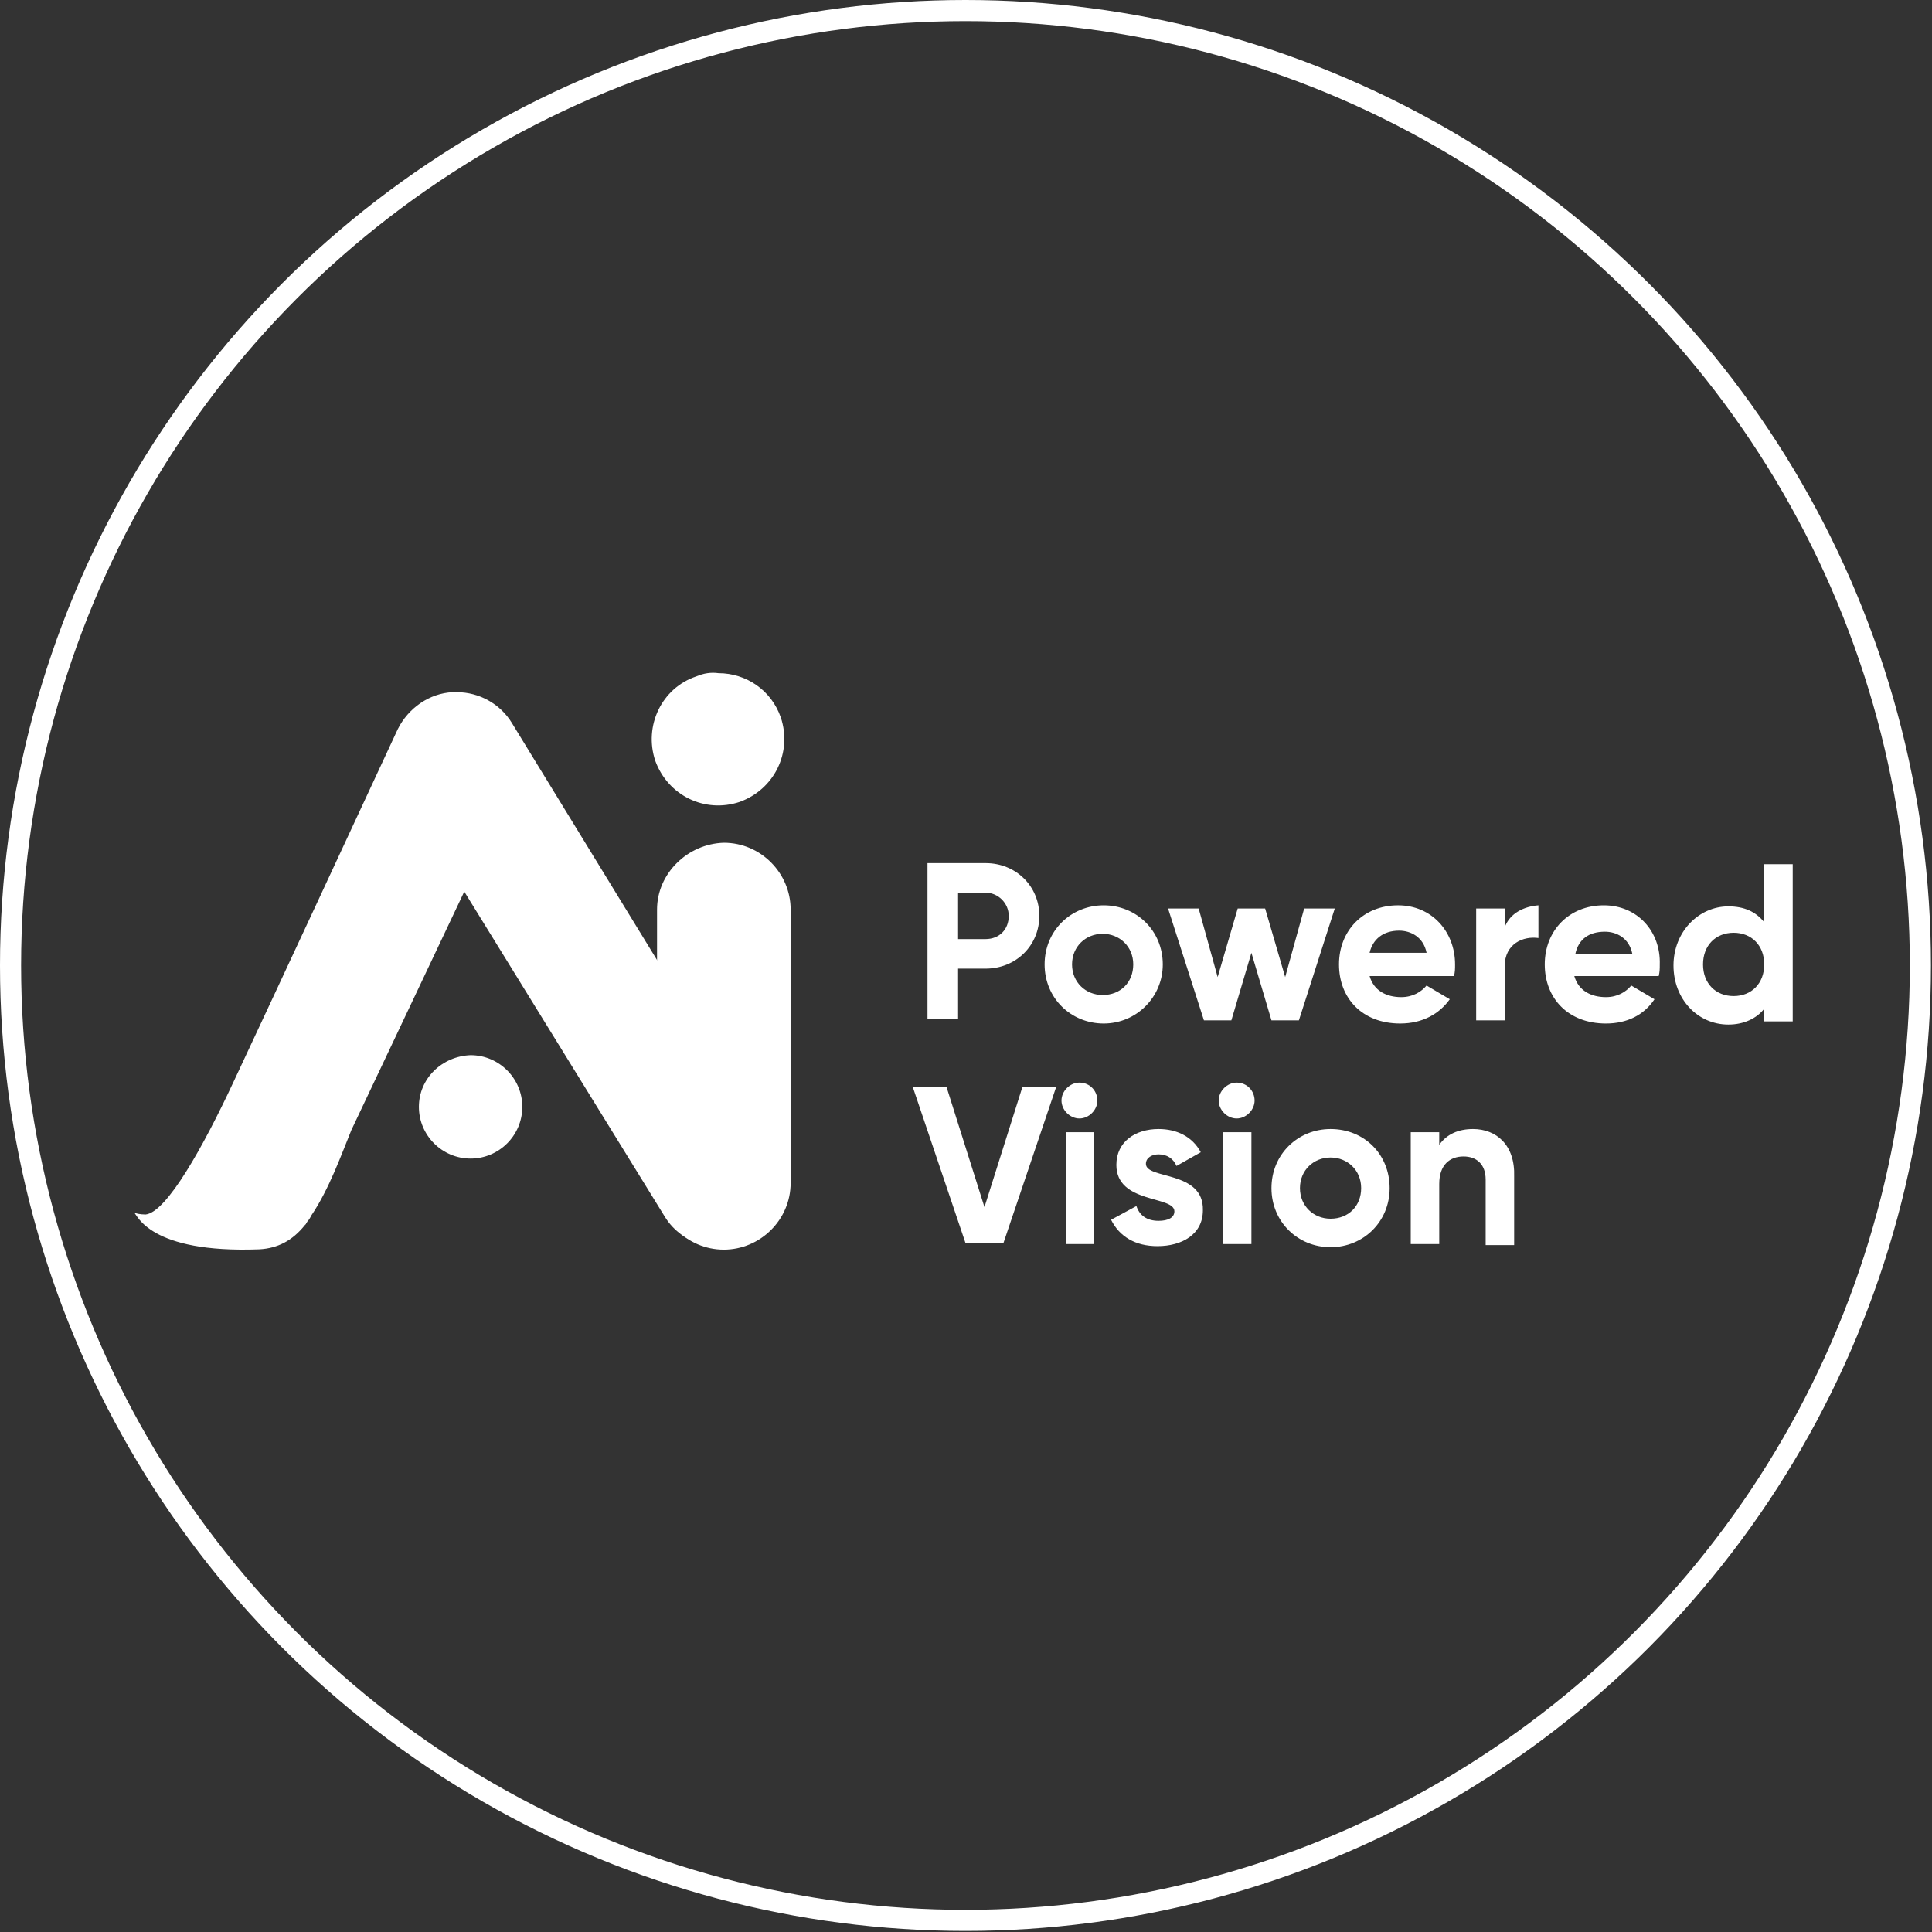
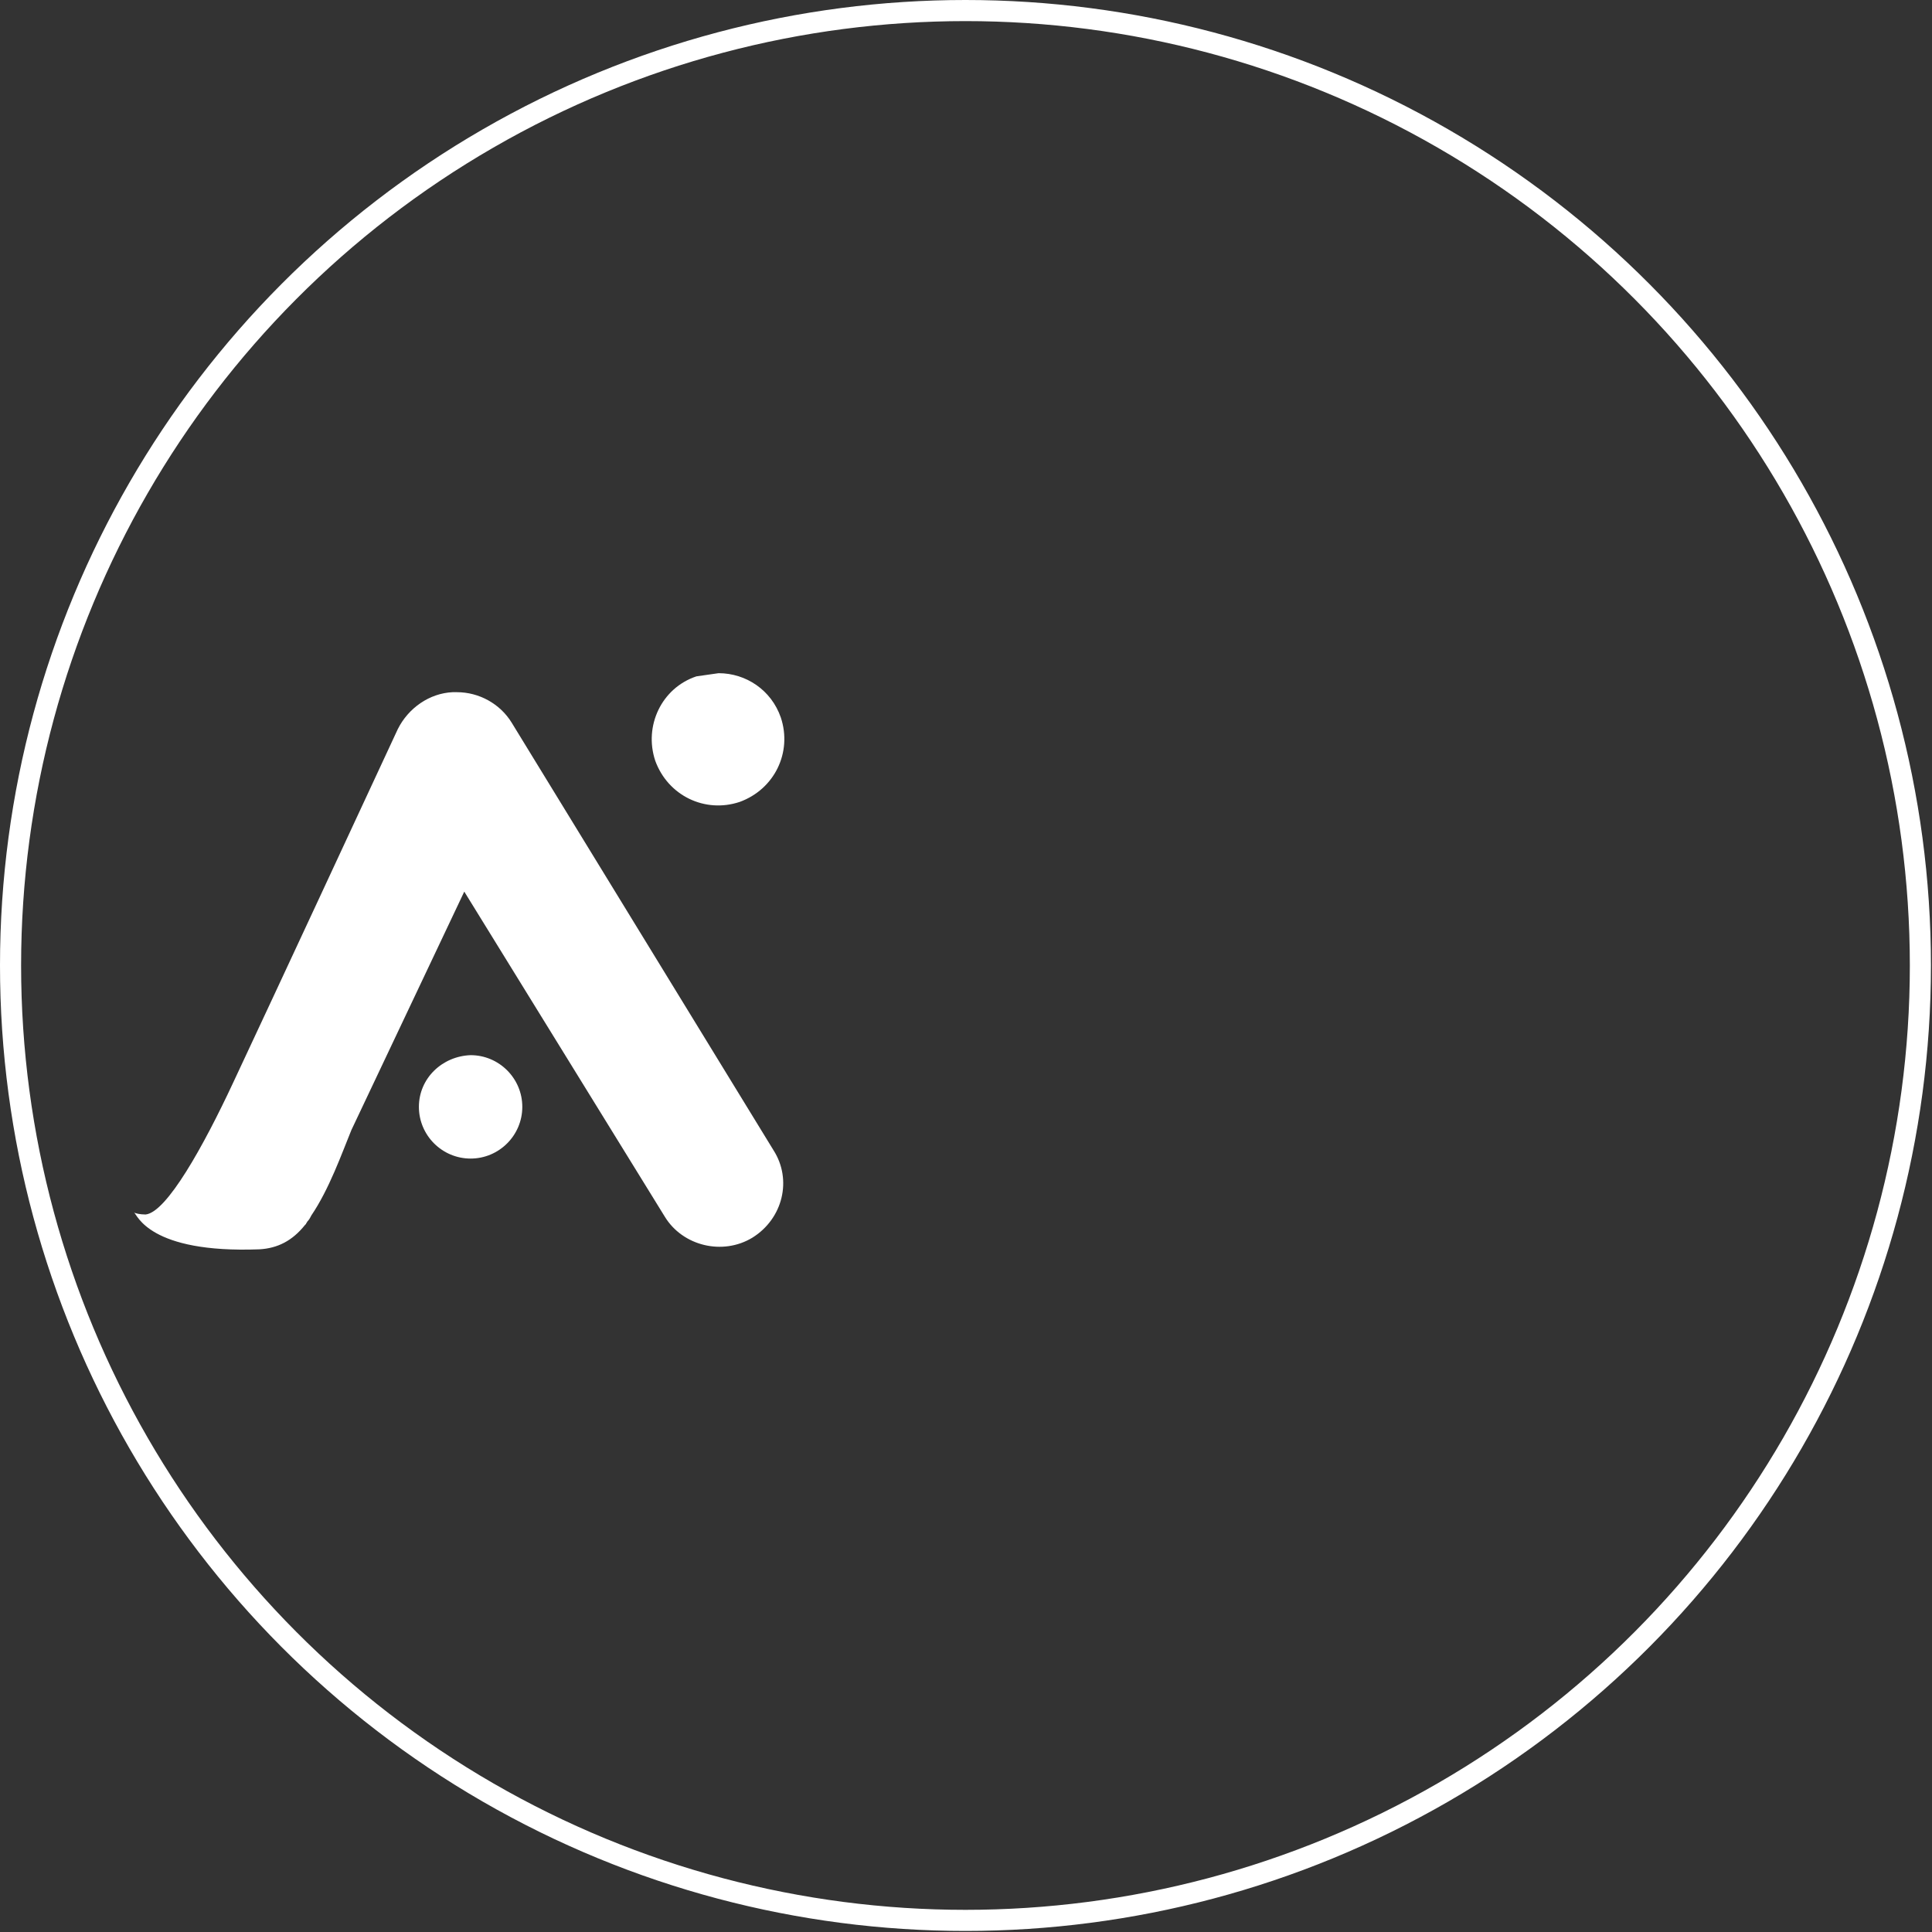
<svg xmlns="http://www.w3.org/2000/svg" version="1.1" id="Слой_1" x="0px" y="0px" viewBox="0 0 183.1 183.1" style="enable-background:new 0 0 183.1 183.1;" xml:space="preserve">
  <rect x="0" y="0" width="183.1" height="183.1" fill="#333333" stroke="none" />
  <style type="text/css"> .st0{fill:none;stroke:#FFFFFF;stroke-width:2;} .st1{fill:#FFFFFF;} .st2{fill:#FFFFFF;stroke:#FFFFFF;stroke-width:0.462;stroke-miterlimit:10;} </style>
  <g>
    <circle class="st0" cx="91.5" cy="91.5" r="90.5" />
  </g>
  <g>
    <g>
      <path class="st1" d="M39.7,104.9c0,2.7,2.2,4.9,4.9,4.9c2.7,0,4.9-2.2,4.9-4.9c0-2.7-2.2-4.9-4.9-4.9 C41.9,100.1,39.7,102.2,39.7,104.9" />
    </g>
    <g>
-       <path class="st2" d="M62.5,86.2v25.9c0,3.3,2.7,6.1,6.1,6.1c3.3,0,6.1-2.7,6.1-6.1V86.2c0-3.3-2.7-6.1-6.1-6.1 C65.3,80.2,62.5,82.9,62.5,86.2" />
-     </g>
+       </g>
    <g>
-       <path class="st1" d="M66,64.1c-3.3,1.1-5,4.7-3.9,8c1.2,3.3,4.7,5,8,3.9c3.3-1.2,5-4.7,3.9-8c-0.9-2.6-3.3-4.2-5.9-4.2 C67.4,63.7,66.7,63.8,66,64.1" />
+       <path class="st1" d="M66,64.1c-3.3,1.1-5,4.7-3.9,8c1.2,3.3,4.7,5,8,3.9c3.3-1.2,5-4.7,3.9-8c-0.9-2.6-3.3-4.2-5.9-4.2 " />
    </g>
    <g>
      <path class="st1" d="M12.8,114.9C12.8,114.9,12.8,114.9,12.8,114.9C12.8,114.9,12.8,114.9,12.8,114.9 M42.9,65.6 c-2.2,0.1-4.2,1.5-5.2,3.5c-3.3,7.1-11.1,23.9-15.6,33.5c-2.8,6-6.3,12.3-8.3,12.5c-0.5,0-1-0.1-1.1-0.2c0.3,0.2,1.4,3.9,11.9,3.5 c1.7-0.1,3.1-0.8,4.3-2.3c0,0,0,0,0.1-0.1c0-0.1,0.1-0.1,0.1-0.2c0.2-0.2,0.3-0.4,0.4-0.6c1.7-2.5,2.9-5.9,3.8-8.1L44,84.5 L63,115.3c1.7,2.8,5.5,3.7,8.3,2c2.9-1.8,3.8-5.5,2-8.3L48.5,68.5c-1.1-1.8-3.1-2.9-5.2-2.9C43.2,65.6,43.1,65.6,42.9,65.6" />
    </g>
  </g>
-   <path class="st1" d="M102.3,102.6c-0.9,0-1.7,0.8-1.7,1.7c0,0.9,0.8,1.7,1.7,1.7c0.9,0,1.7-0.8,1.7-1.7 C104,103.4,103.3,102.6,102.3,102.6z M110.2,91.4c0-3.2-2.5-5.6-5.6-5.6c-3.1,0-5.6,2.4-5.6,5.6c0,3.2,2.5,5.6,5.6,5.6 C107.7,97,110.2,94.5,110.2,91.4z M104.5,94.3c-1.6,0-2.9-1.2-2.9-2.9c0-1.7,1.3-2.9,2.9-2.9c1.6,0,2.9,1.2,2.9,2.9 C107.4,93.1,106.2,94.3,104.5,94.3z M108.6,110.3c0-0.6,0.6-0.9,1.2-0.9c0.8,0,1.4,0.4,1.7,1.1l2.3-1.3c-0.8-1.5-2.3-2.2-4-2.2 c-2.2,0-4,1.2-4,3.4c0,3.7,5.5,2.9,5.5,4.4c0,0.6-0.6,0.9-1.5,0.9c-1.1,0-1.8-0.5-2.1-1.4l-2.4,1.3c0.8,1.6,2.3,2.5,4.4,2.5 c2.3,0,4.3-1.1,4.3-3.4C114.1,110.9,108.6,111.8,108.6,110.3z M167.2,81.9v5.5c-0.8-1-1.9-1.5-3.4-1.5c-2.8,0-5.2,2.4-5.2,5.6 c0,3.2,2.3,5.6,5.2,5.6c1.5,0,2.7-0.6,3.4-1.5v1.2h2.7V81.9H167.2z M164.3,94.4c-1.7,0-2.9-1.2-2.9-3c0-1.8,1.2-3,2.9-3 c1.7,0,2.9,1.2,2.9,3C167.2,93.2,166,94.4,164.3,94.4z M90.8,91.8h2.6c2.9,0,5.1-2.2,5.1-5c0-2.8-2.2-5-5.1-5h-5.5v14.8h2.9V91.8z M90.8,84.6h2.6c1.2,0,2.2,1,2.2,2.2c0,1.3-0.9,2.2-2.2,2.2h-2.6V84.6z M142.6,87.9v-1.8h-2.7v10.6h2.7v-5.1c0-2.2,1.8-2.9,3.2-2.7 v-3.1C144.5,85.9,143.1,86.5,142.6,87.9z M93.3,114.4L89.7,103h-3.2l5,14.8h3.6l5-14.8h-3.2L93.3,114.4z M101,117.9h2.7v-10.6H101 V117.9z M137.4,94.7l-2.2-1.3c-0.5,0.6-1.3,1.1-2.4,1.1c-1.4,0-2.6-0.6-3-2h8c0.1-0.4,0.1-0.7,0.1-1.1c0-3.1-2.2-5.6-5.4-5.6 c-3.3,0-5.6,2.4-5.6,5.6c0,3.2,2.2,5.6,5.8,5.6C134.8,97,136.4,96.1,137.4,94.7z M132.6,88.2c1.1,0,2.3,0.6,2.6,2.1h-5.4 C130.1,89,131.1,88.2,132.6,88.2z M139.6,107c-1.4,0-2.5,0.5-3.2,1.5v-1.2h-2.7v10.6h2.7v-5.7c0-1.8,1-2.6,2.3-2.6 c1.2,0,2.1,0.7,2.1,2.2v6.2h2.7v-6.5C143.6,108.5,141.8,107,139.6,107z M115.9,117.9h2.7v-10.6h-2.7V117.9z M152,85.8 c-3.3,0-5.6,2.4-5.6,5.6c0,3.2,2.2,5.6,5.8,5.6c2,0,3.6-0.8,4.6-2.3l-2.2-1.3c-0.5,0.6-1.3,1.1-2.4,1.1c-1.4,0-2.6-0.6-3-2h8 c0.1-0.4,0.1-0.7,0.1-1.1C157.4,88.3,155.2,85.8,152,85.8z M149.3,90.4c0.3-1.4,1.3-2.1,2.8-2.1c1.1,0,2.3,0.6,2.6,2.1H149.3z M126.1,107c-3.1,0-5.6,2.4-5.6,5.6s2.5,5.6,5.6,5.6c3.1,0,5.6-2.4,5.6-5.6S129.3,107,126.1,107z M126.1,115.5 c-1.6,0-2.9-1.2-2.9-2.9c0-1.7,1.3-2.9,2.9-2.9c1.6,0,2.9,1.2,2.9,2.9C129,114.3,127.8,115.5,126.1,115.5z M117.2,102.6 c-0.9,0-1.7,0.8-1.7,1.7c0,0.9,0.8,1.7,1.7,1.7c0.9,0,1.7-0.8,1.7-1.7C118.9,103.4,118.2,102.6,117.2,102.6z M126.5,86.1h-2.9 l-1.8,6.5l-1.9-6.5h-2.6l-1.9,6.5l-1.8-6.5h-2.9l3.4,10.6h2.6l1.9-6.4l1.9,6.4h2.6L126.5,86.1z" />
</svg>